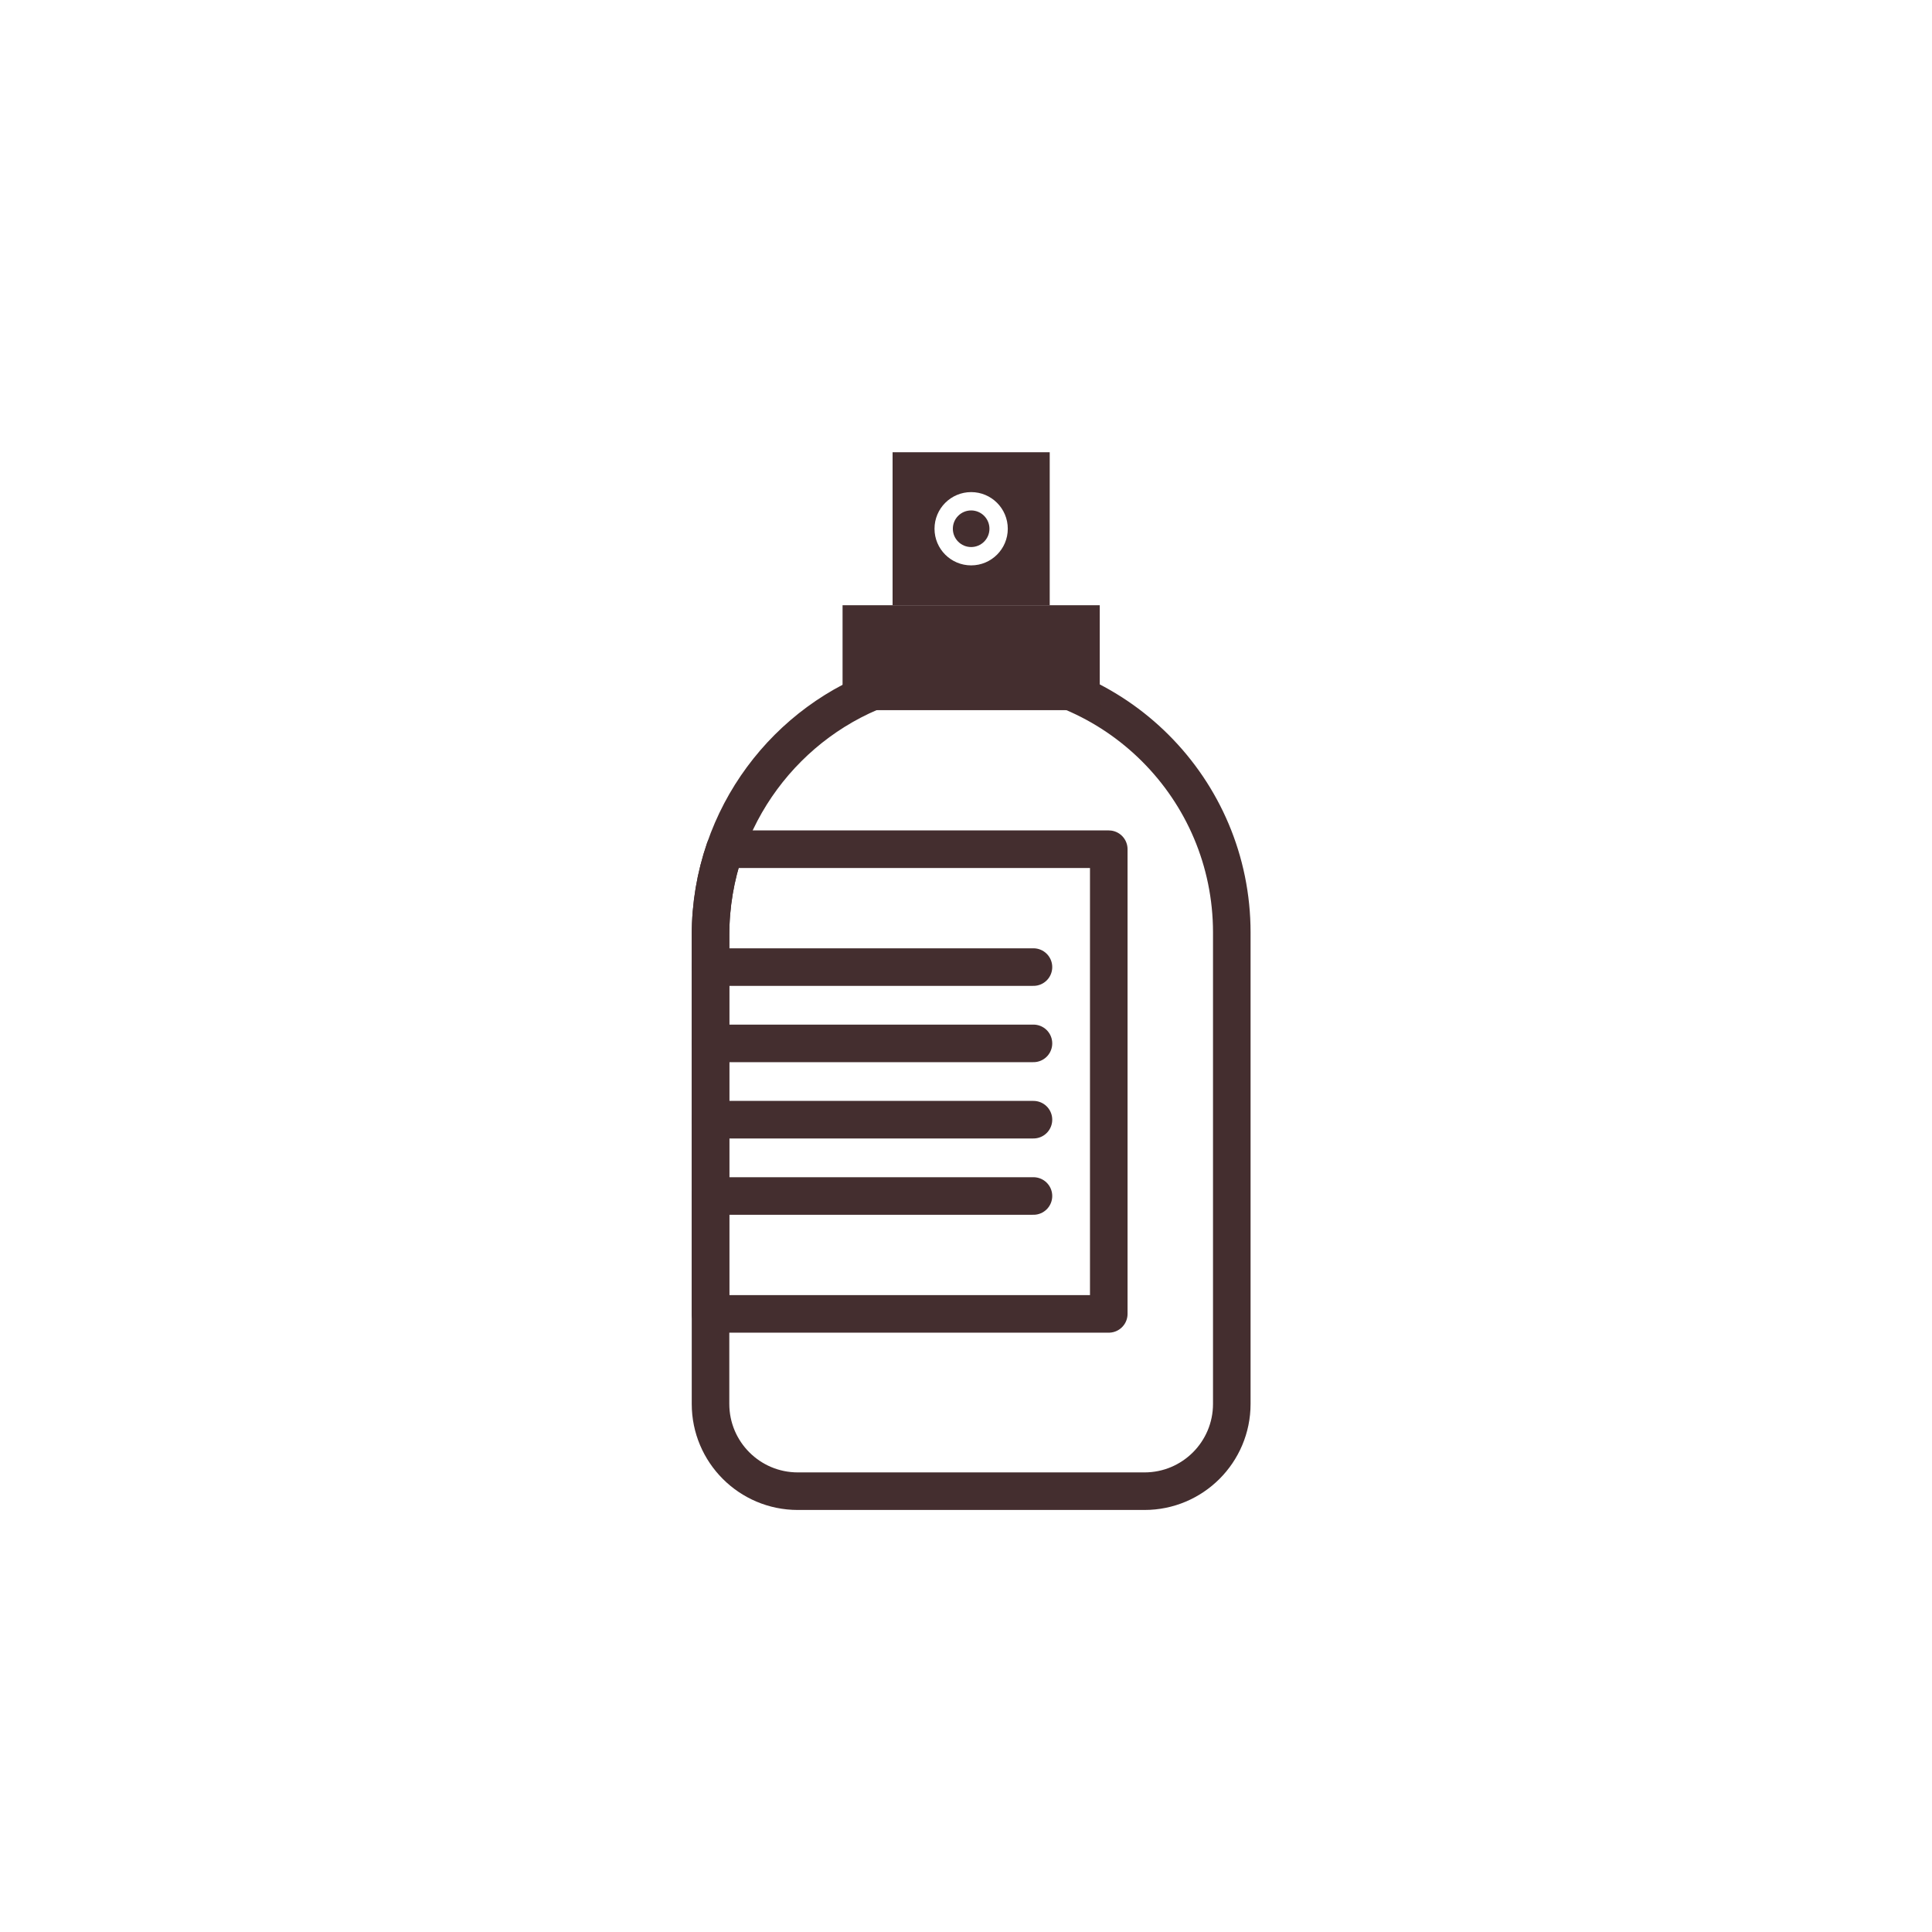
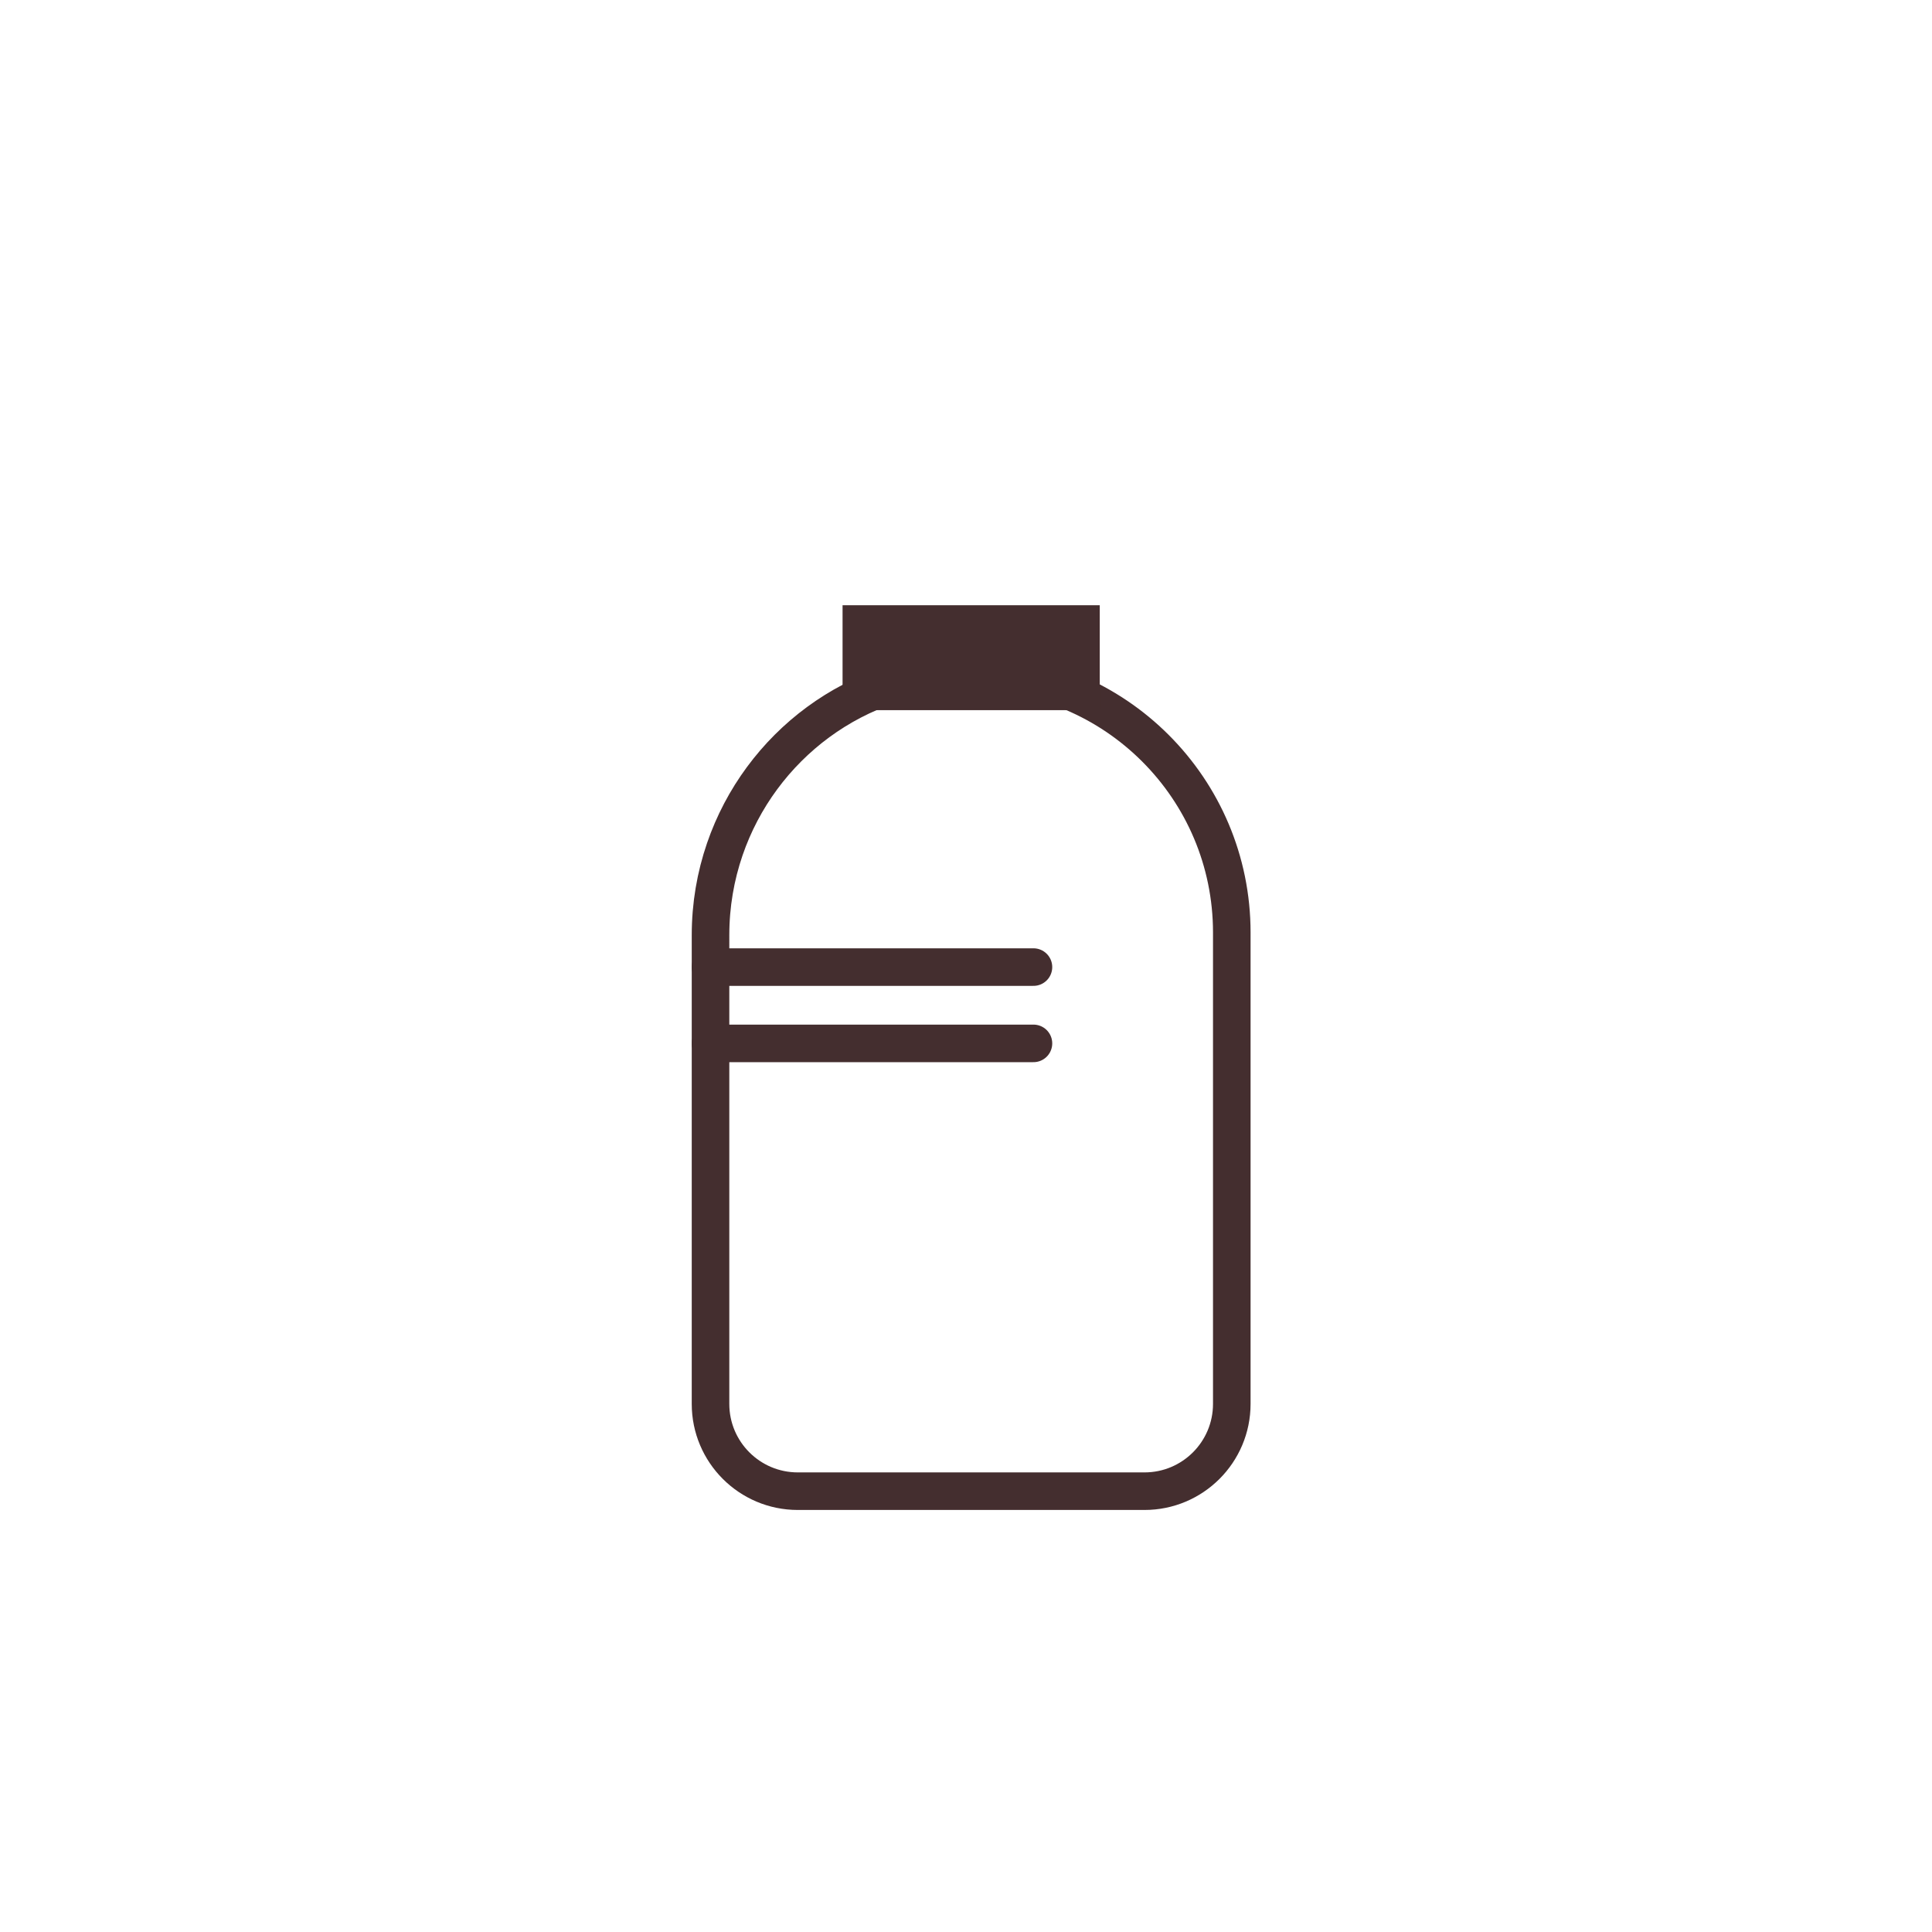
<svg xmlns="http://www.w3.org/2000/svg" xmlns:ns1="http://www.inkscape.org/namespaces/inkscape" xmlns:ns2="http://sodipodi.sourceforge.net/DTD/sodipodi-0.dtd" ns1:version="1.0 (4035a4f, 2020-05-01)" ns2:docname="cat3.svg" xml:space="preserve" style="enable-background:new 0 0 1080 1080;" viewBox="0 0 1080 1080" y="0px" x="0px" id="Layer_1" version="1.1">
  <defs id="defs1066" />
  <ns2:namedview ns1:current-layer="Layer_1" ns1:window-maximized="0" ns1:window-y="25" ns1:window-x="0" ns1:cy="1186.1378" ns1:cx="1967.9081" ns1:zoom="0.072995229" showgrid="false" id="namedview1064" ns1:window-height="1021" ns1:window-width="1792" ns1:pageshadow="2" ns1:pageopacity="0" guidetolerance="10" gridtolerance="10" objecttolerance="10" borderopacity="1" bordercolor="#666666" pagecolor="#ffffff" />
  <style id="style833" type="text/css">
	.st0{fill:#442E2F;}
	.st1{fill:none;stroke:#442E2F;stroke-width:16;stroke-miterlimit:10;}
	.st2{fill:none;stroke:#442E2F;stroke-width:16;stroke-linecap:round;stroke-miterlimit:10;}
	.st3{fill:none;stroke:#442E2F;stroke-width:21;stroke-linecap:round;stroke-linejoin:round;stroke-miterlimit:10;}
	.st4{fill:none;stroke:#442E2F;stroke-width:21;stroke-linecap:round;stroke-miterlimit:10;}
	.st5{fill:none;stroke:#442E2F;stroke-width:21;stroke-linecap:round;stroke-miterlimit:10;stroke-dasharray:0,28.574;}
	.st6{fill:none;stroke:#442E2F;stroke-width:21;stroke-linecap:round;stroke-miterlimit:10;stroke-dasharray:0,31;}
	.st7{fill:none;stroke:#442E2F;stroke-width:28;stroke-linecap:round;stroke-linejoin:round;stroke-miterlimit:10;}
	.st8{fill:none;stroke:#442E2F;stroke-width:33;stroke-linecap:round;stroke-miterlimit:10;}
</style>
  <g transform="translate(1198.138,3.19)" id="g999">
    <g id="g995">
      <path id="path979" d="M -509.56,518.11 V 781.6 c 0,26.95 -21.85,48.79 -48.79,48.79 h -193.81 c -26.95,0 -48.79,-21.84 -48.79,-48.79 V 519.5 c 0,-16.77 2.81,-32.91 7.98,-47.98 19.7,-57.41 73.74,-99.07 137.63,-99.11 80.5,-0.05 145.78,65.2 145.78,145.7 z" class="st3" />
      <rect id="rect981" height="58.65" width="143.77" class="st0" y="335.14" x="-727.14" />
-       <path id="path983" d="m -699.18,249.61 v 85.53 h 87.84 v -85.53 z m 43.92,63.25 c -11.31,0 -20.48,-9.17 -20.48,-20.48 0,-11.31 9.17,-20.48 20.48,-20.48 11.31,0 20.48,9.17 20.48,20.48 0,11.31 -9.17,20.48 -20.48,20.48 z" class="st0" />
-       <path id="path985" d="M -578.33,471.52 V 731.28 H -800.95 V 519.5 c 0,-16.77 2.81,-32.91 7.98,-47.98 z" class="st3" />
      <line id="line987" y2="537.42" x2="-620.43" y1="537.42" x1="-800.95" class="st3" />
      <line id="line989" y2="580.07" x2="-620.43" y1="580.07" x1="-800.95" class="st3" />
-       <line id="line991" y2="622.72" x2="-620.43" y1="622.72" x1="-800.95" class="st3" />
-       <line id="line993" y2="665.38" x2="-620.43" y1="665.38" x1="-800.95" class="st3" />
    </g>
-     <circle id="circle997" r="10.23" cy="292.38" cx="-655.26" class="st0" />
  </g>
</svg>